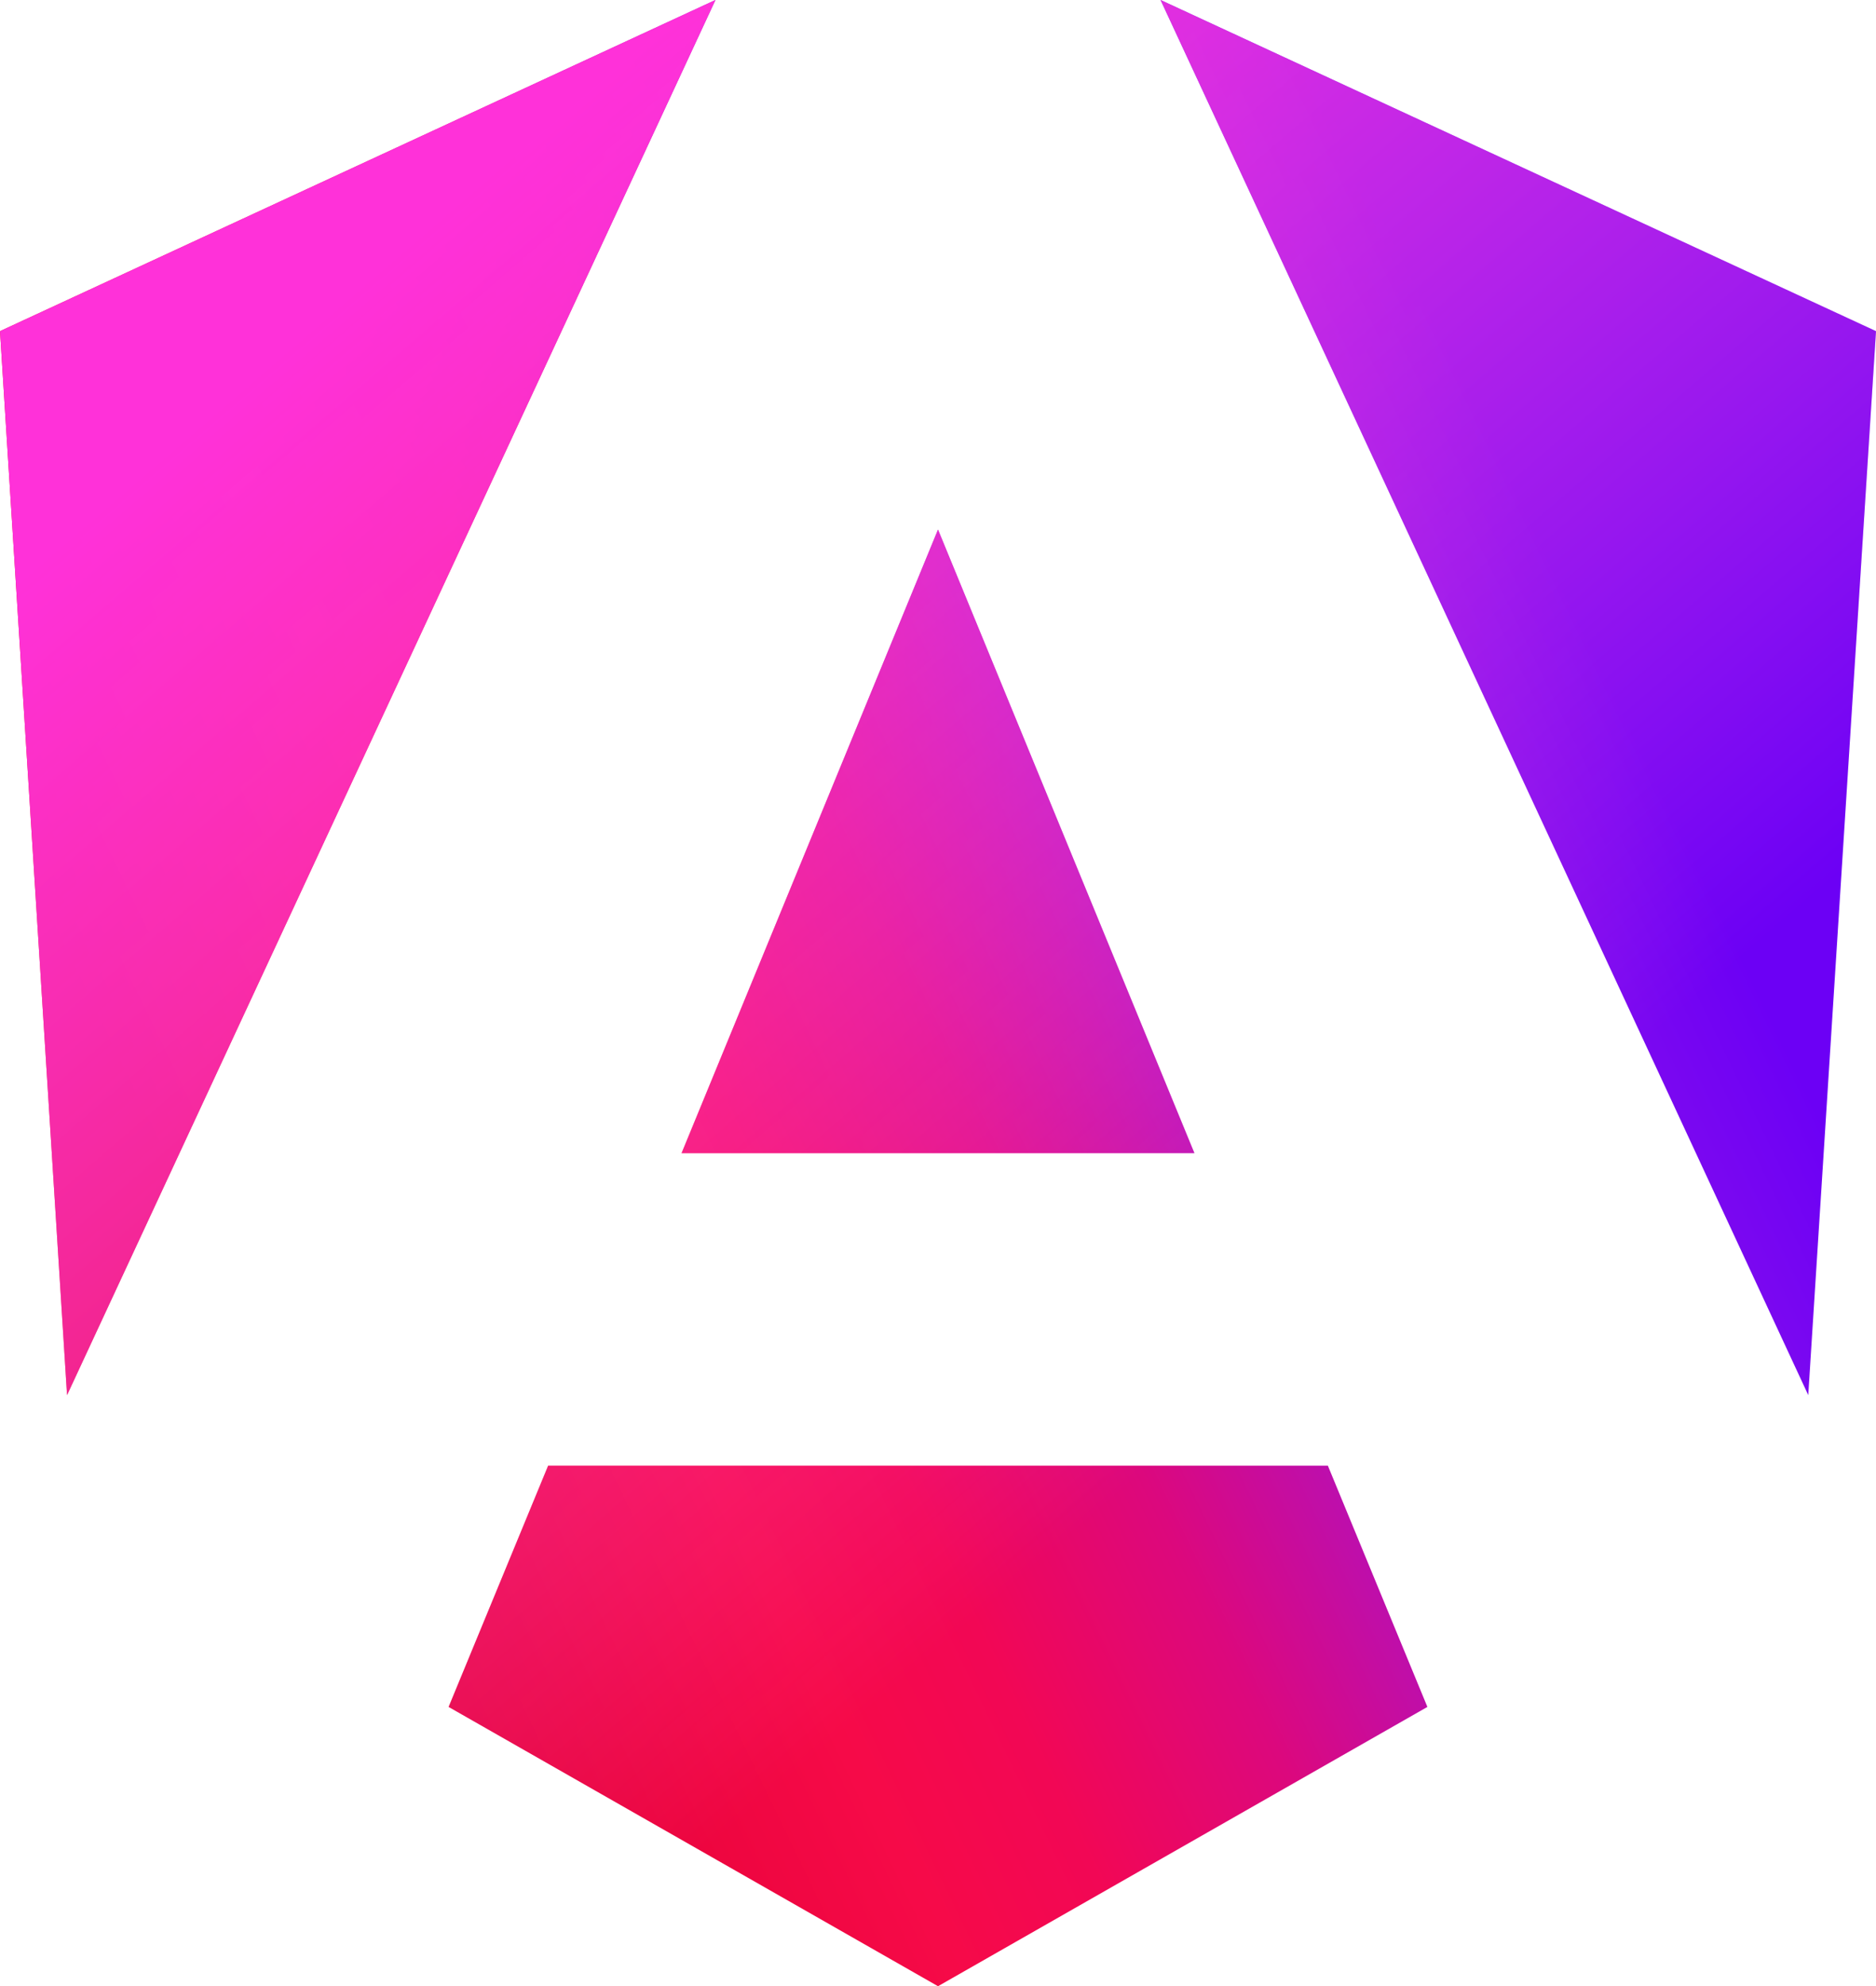
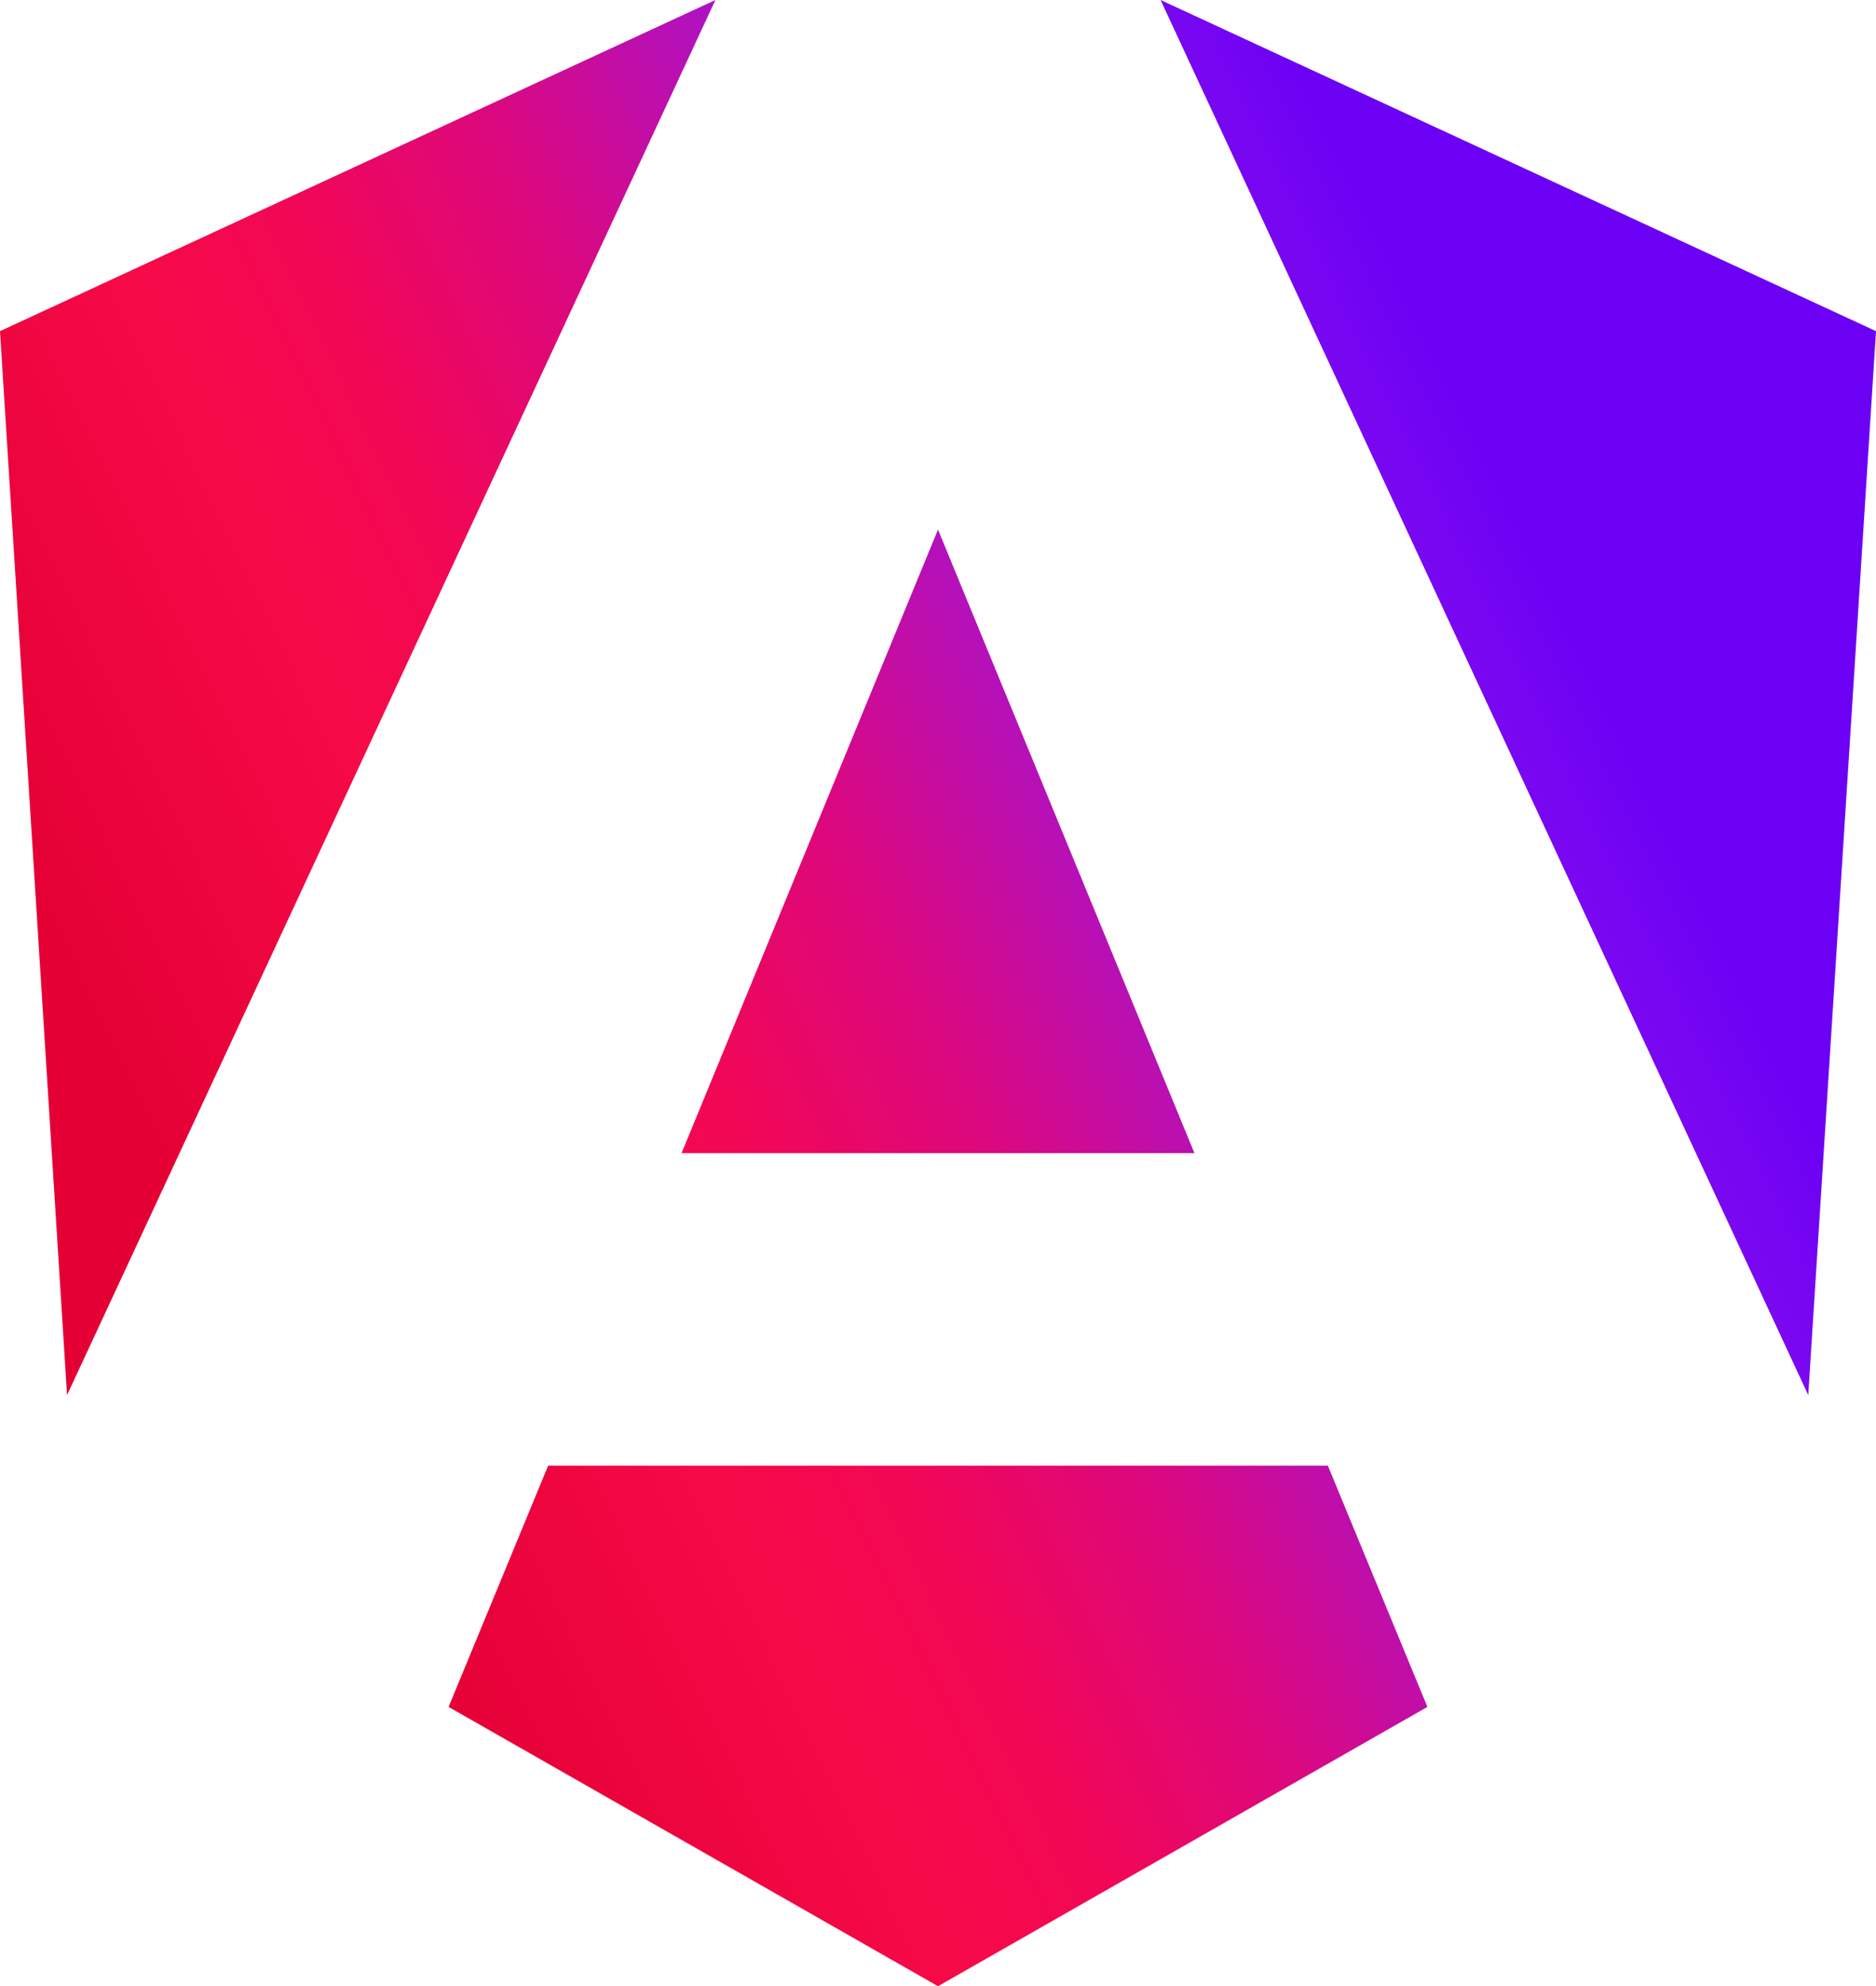
<svg xmlns="http://www.w3.org/2000/svg" preserveAspectRatio="xMidYMid" viewBox="0 0 256 271">
  <defs>
    <linearGradient id="a" x1="25.071%" x2="96.132%" y1="90.929%" y2="55.184%">
      <stop offset="0%" stop-color="#E40035" />
      <stop offset="24%" stop-color="#F60A48" />
      <stop offset="35.2%" stop-color="#F20755" />
      <stop offset="49.4%" stop-color="#DC087D" />
      <stop offset="74.5%" stop-color="#9717E7" />
      <stop offset="100%" stop-color="#6C00F5" />
    </linearGradient>
    <linearGradient id="b" x1="21.863%" x2="68.367%" y1="12.058%" y2="68.21%">
      <stop offset="0%" stop-color="#FF31D9" />
      <stop offset="100%" stop-color="#FF5BE1" stop-opacity="0" />
    </linearGradient>
  </defs>
  <path fill="url(#a)" d="m256 45.179-9.244 145.158L158.373 0 256 45.179Zm-61.217 187.697-66.782 38.105-66.784-38.105L74.8 199.958h106.4l13.583 32.918ZM128.001 72.249l34.994 85.076h-69.99l34.996-85.076ZM9.149 190.337 0 45.179 97.627 0 9.149 190.337Z" />
-   <path fill="url(#b)" d="m256 45.179-9.244 145.158L158.373 0 256 45.179Zm-61.217 187.697-66.782 38.105-66.784-38.105L74.8 199.958h106.4l13.583 32.918ZM128.001 72.249l34.994 85.076h-69.99l34.996-85.076ZM9.149 190.337 0 45.179 97.627 0 9.149 190.337Z" />
</svg>